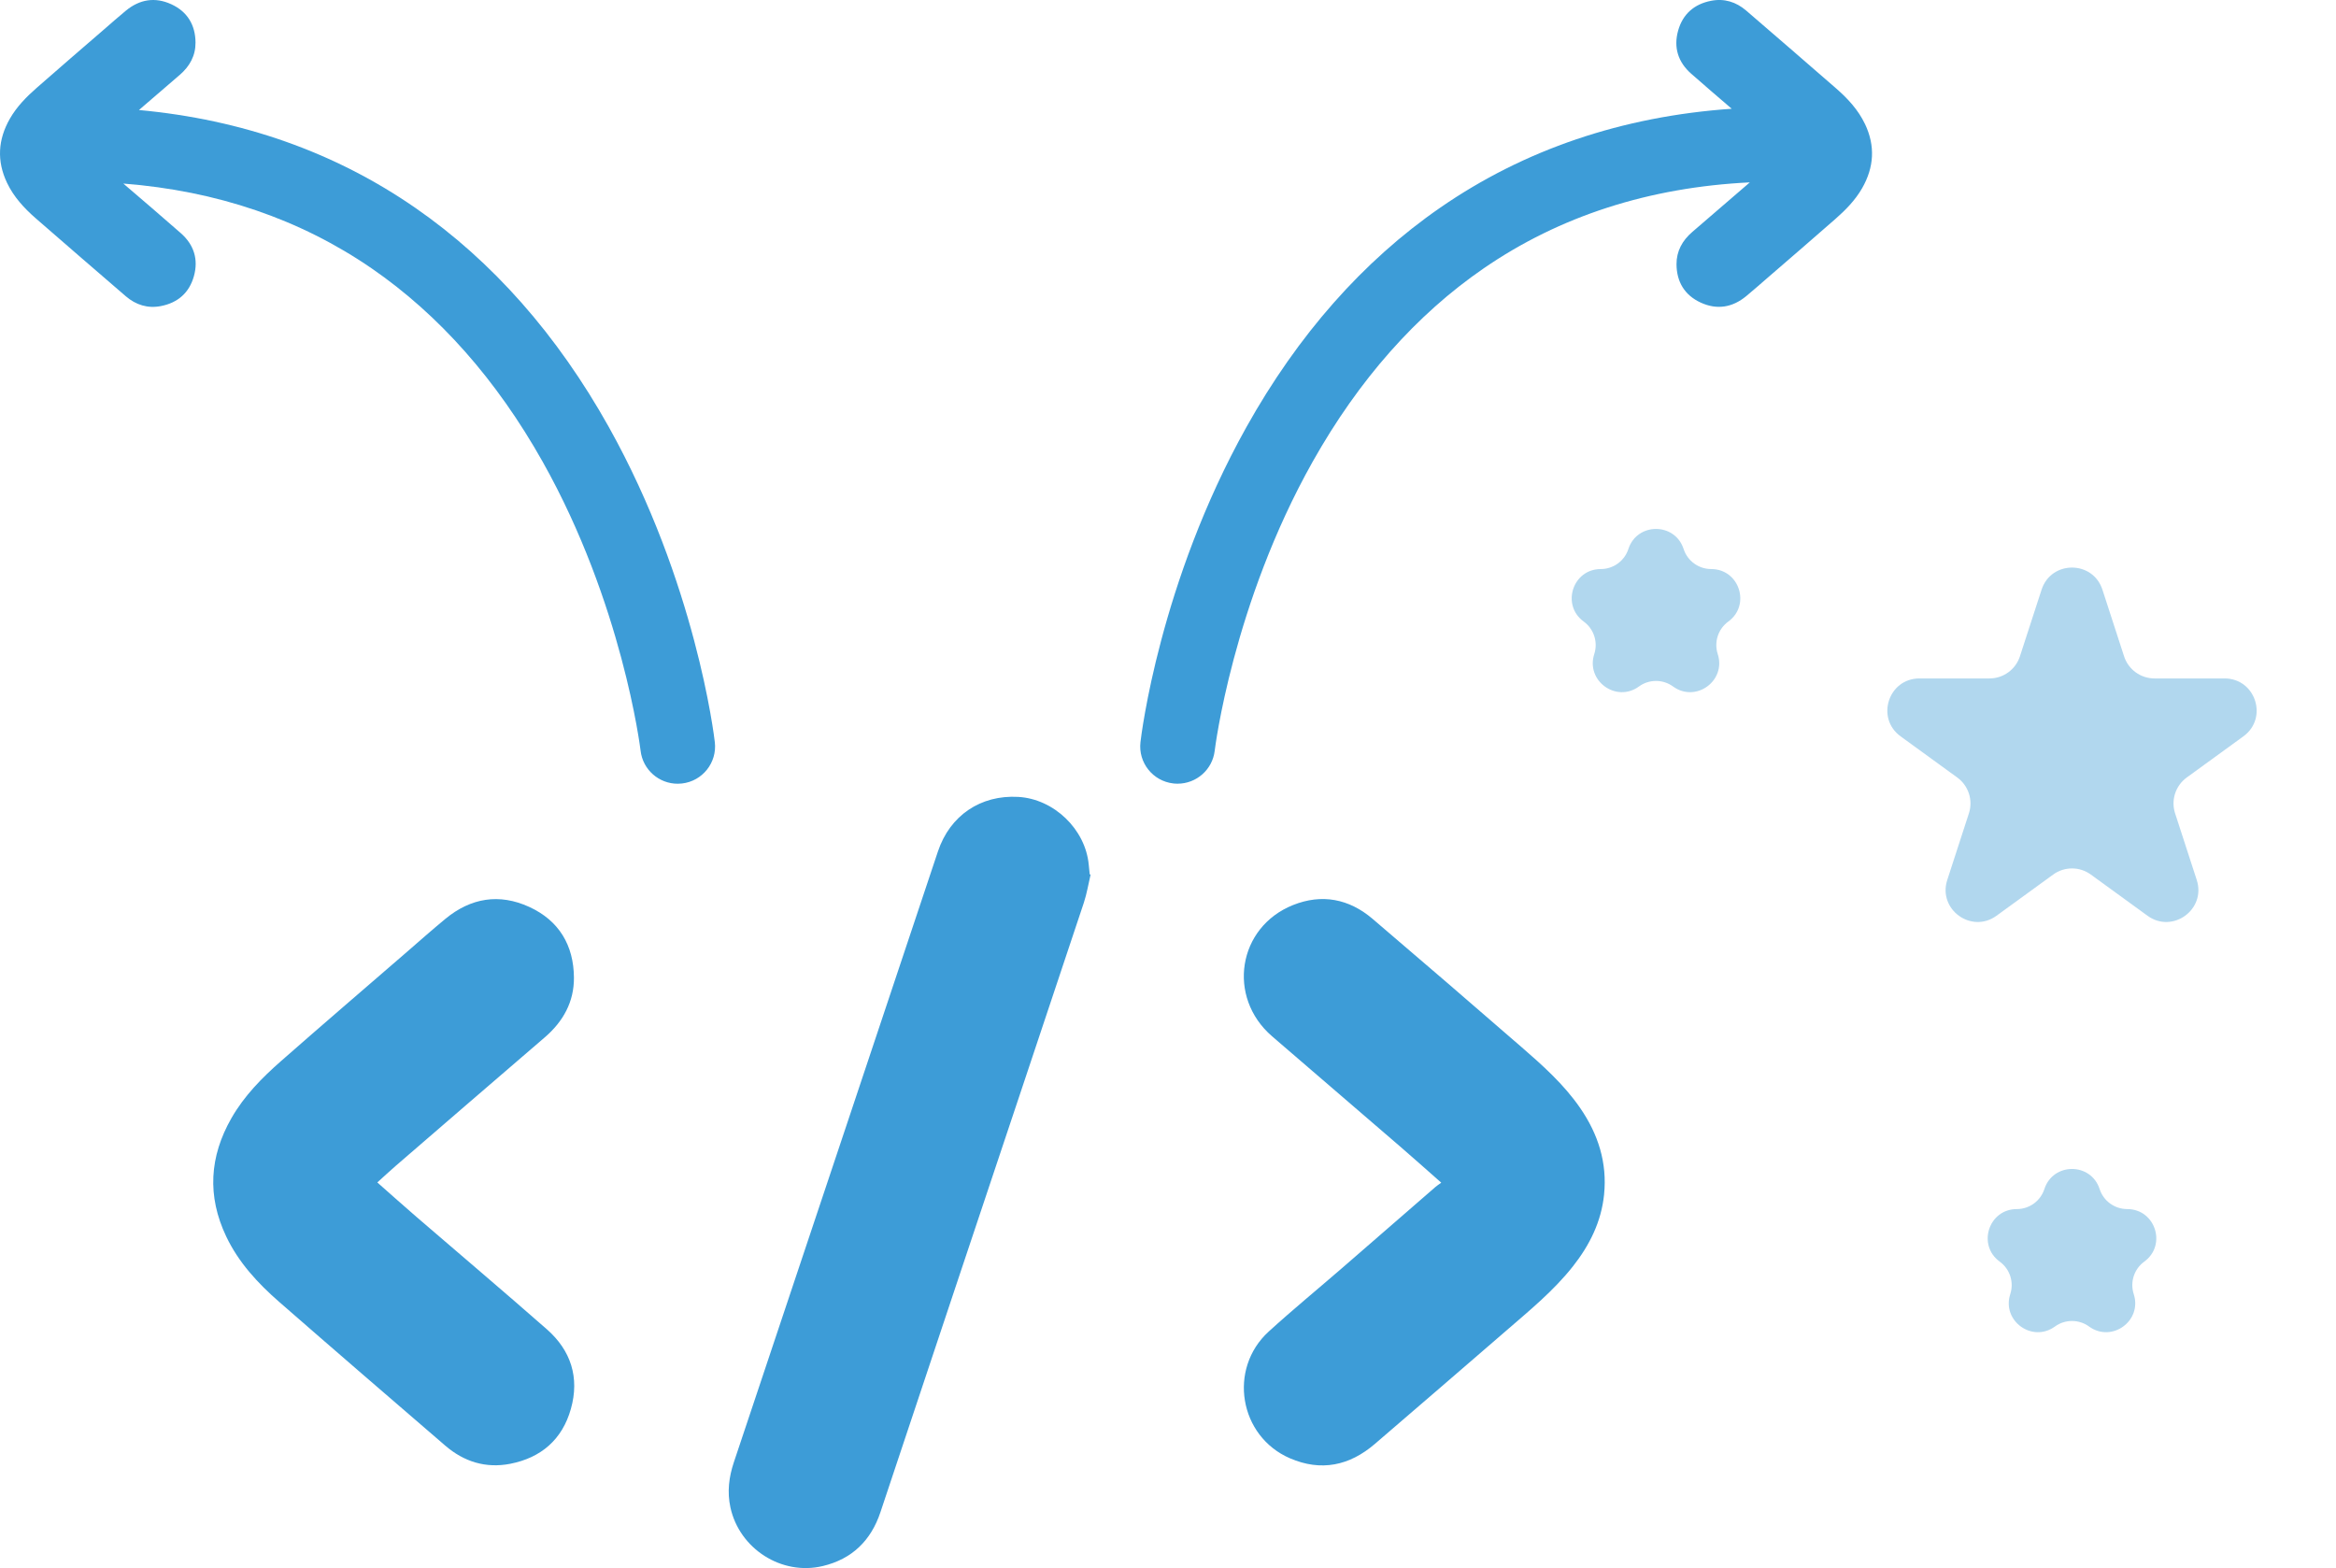
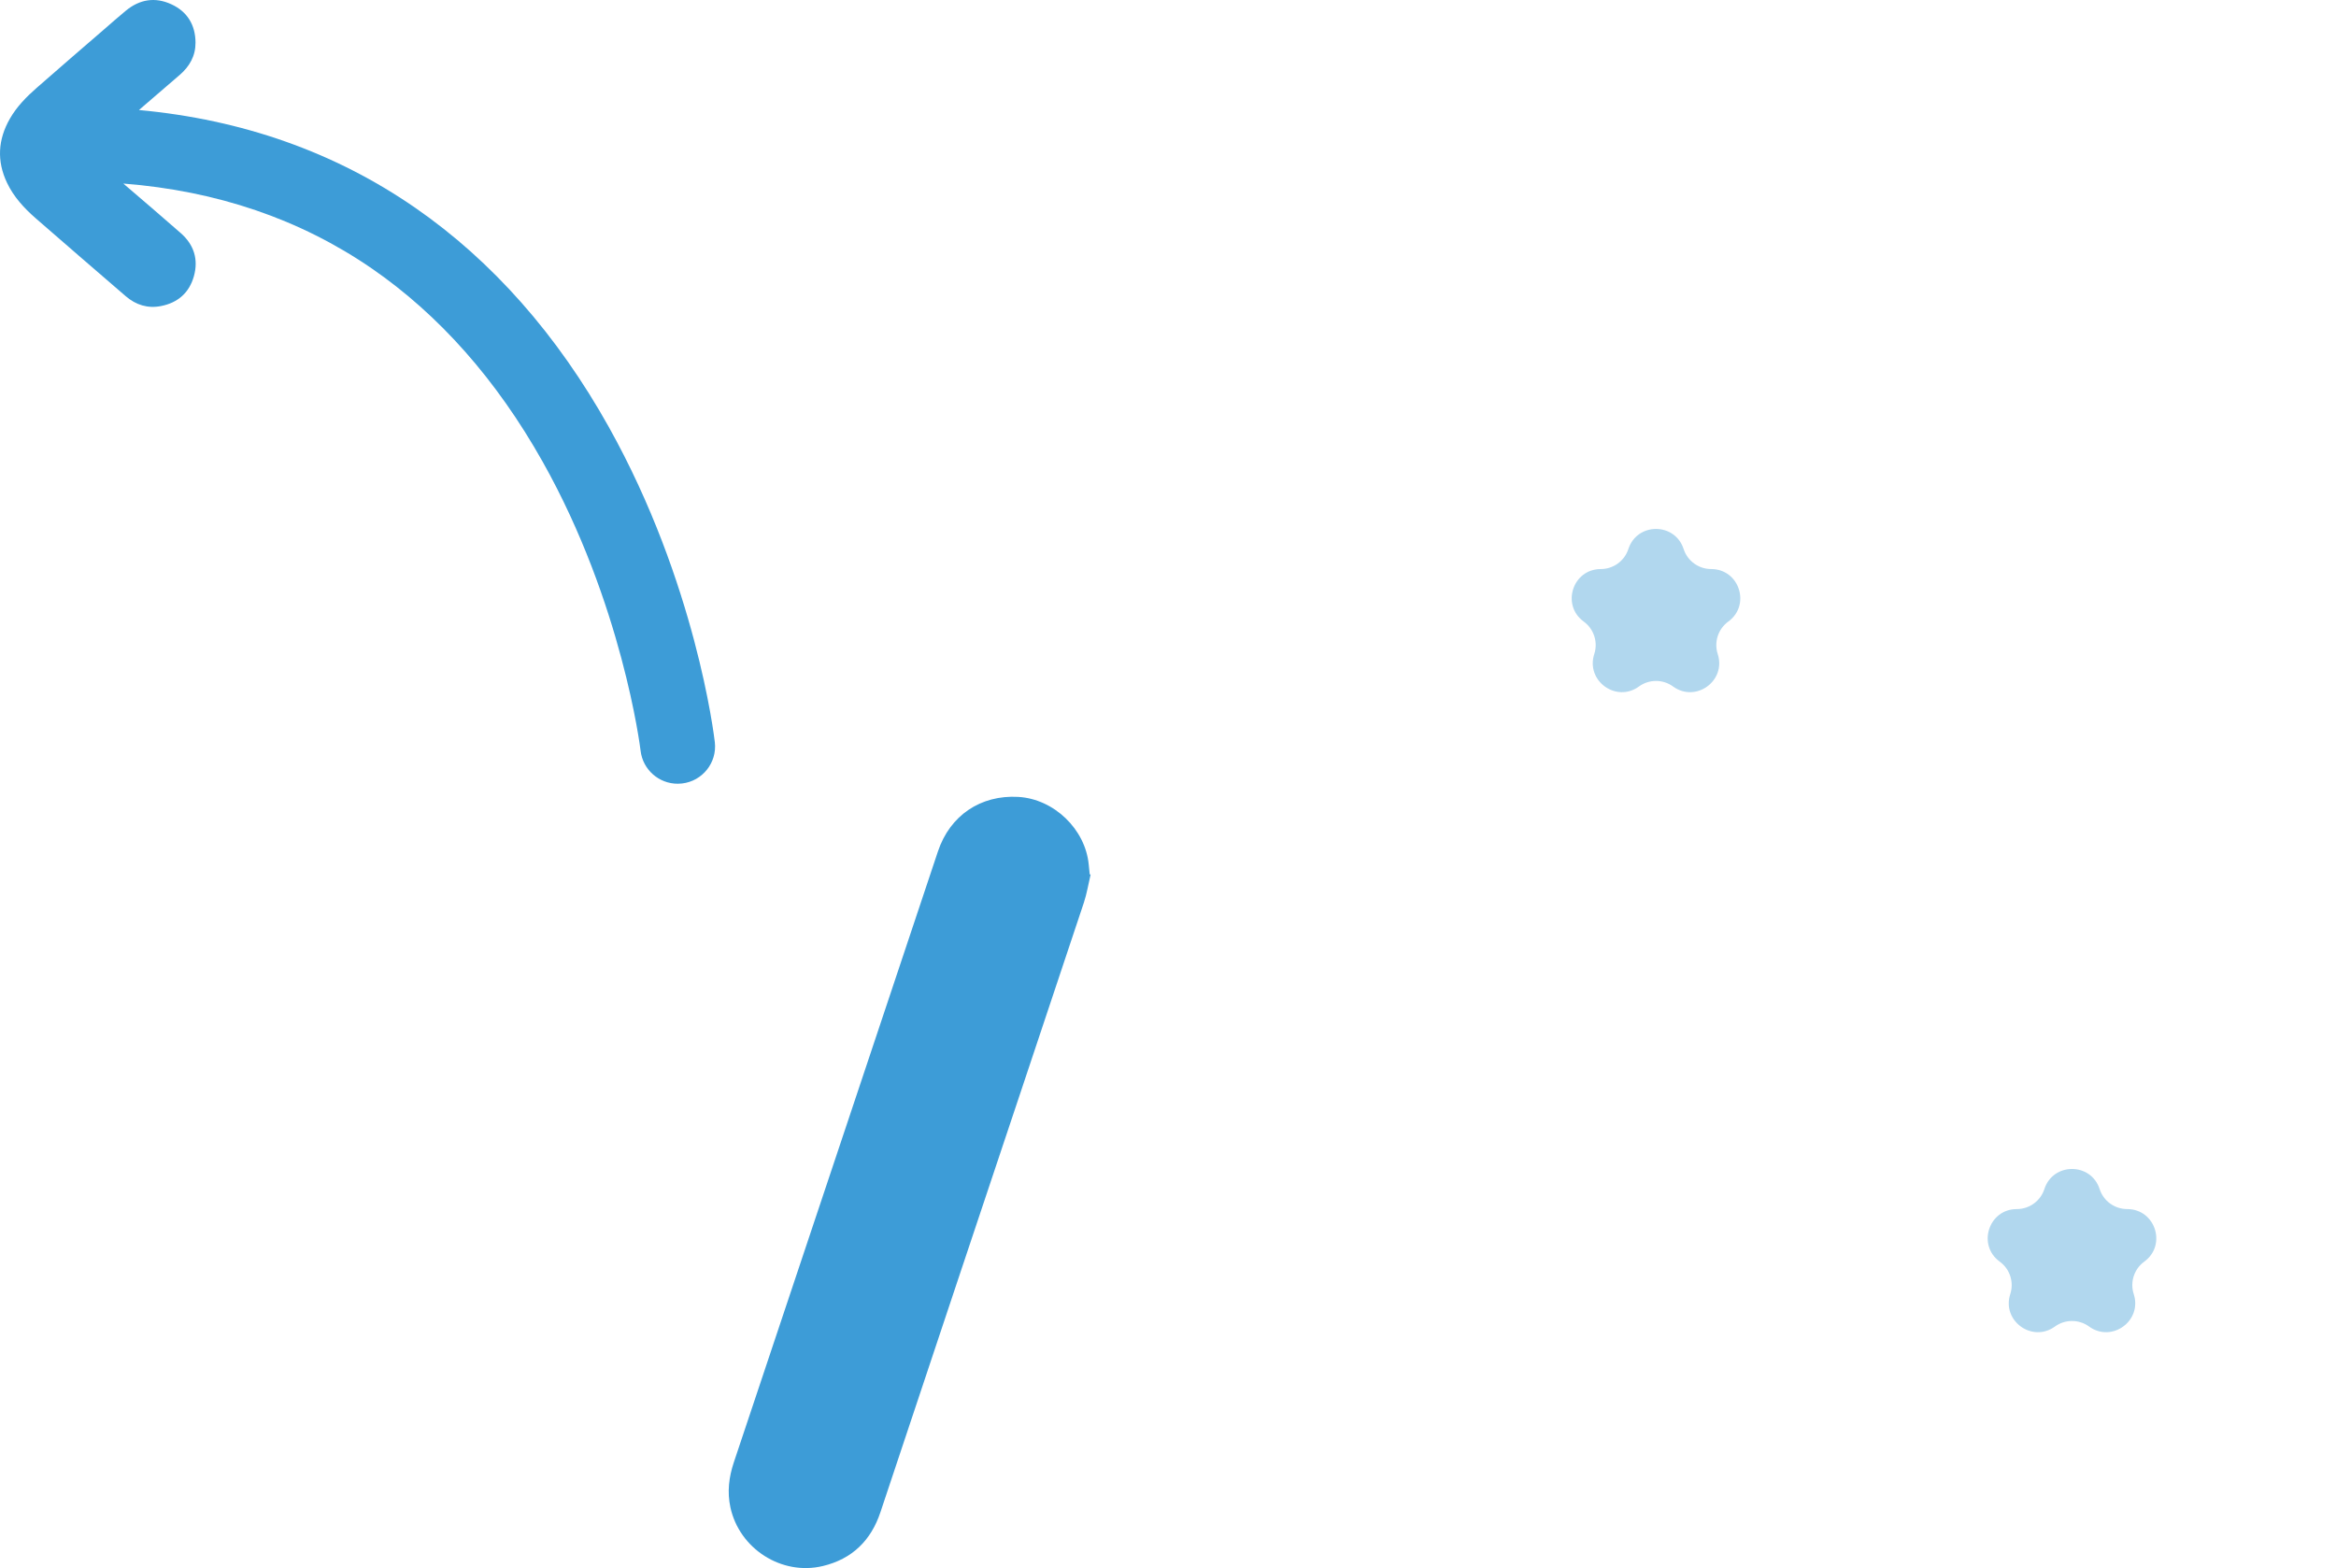
<svg xmlns="http://www.w3.org/2000/svg" width="146" height="98" viewBox="0 0 146 98" fill="none">
  <g clip-path="url(#clip0_18_157)">
    <path d="M68.046 54.039C67.837 51.822 65.873 49.933 63.644 49.804C61.291 49.669 59.373 50.964 58.622 53.208C56.739 58.839 54.861 64.473 52.979 70.106C50.609 77.2 48.24 84.294 45.866 91.387C45.556 92.313 45.442 93.242 45.651 94.207C46.21 96.79 48.847 98.489 51.424 97.873C53.249 97.438 54.436 96.283 55.027 94.508C56.627 89.706 58.228 84.905 59.831 80.104C62.468 72.21 65.11 64.317 67.739 56.42C67.929 55.849 68.023 55.246 68.162 54.659C68.144 54.654 68.126 54.647 68.107 54.642C68.086 54.44 68.065 54.239 68.046 54.038V54.039Z" fill="#3D9CD7" />
-     <path d="M95.059 65.409C91.979 62.734 88.89 60.071 85.785 57.425C84.315 56.171 82.616 55.845 80.819 56.561C77.352 57.945 76.669 62.316 79.503 64.764C82.164 67.062 84.835 69.349 87.497 71.644C88.341 72.372 89.171 73.115 90.078 73.914C89.931 74.021 89.816 74.094 89.715 74.182C87.783 75.859 85.855 77.538 83.922 79.213C82.381 80.549 80.802 81.843 79.295 83.217C76.739 85.549 77.445 89.763 80.619 91.137C82.561 91.978 84.344 91.606 85.933 90.237C88.682 87.869 91.437 85.507 94.178 83.129C95.625 81.875 97.11 80.659 98.306 79.145C99.353 77.818 100.082 76.352 100.255 74.655C100.458 72.664 99.883 70.874 98.759 69.244C97.739 67.763 96.406 66.577 95.062 65.41L95.059 65.409Z" fill="#3D9CD7" />
-     <path d="M34.176 83.075C31.484 80.71 28.748 78.396 26.033 76.056C25.224 75.358 24.428 74.645 23.582 73.899C23.997 73.525 24.357 73.187 24.732 72.863C27.837 70.182 30.94 67.5 34.052 64.828C35.201 63.84 35.882 62.61 35.871 61.097C35.857 59.077 34.938 57.533 33.079 56.68C31.201 55.819 29.425 56.114 27.834 57.427C26.974 58.138 26.14 58.879 25.296 59.609C22.714 61.843 20.122 64.066 17.558 66.319C16.37 67.362 15.262 68.487 14.467 69.876C13.089 72.283 12.939 74.751 14.136 77.271C14.909 78.9 16.112 80.198 17.451 81.367C20.898 84.376 24.363 87.363 27.83 90.349C28.998 91.355 30.367 91.78 31.888 91.483C33.824 91.104 35.145 89.959 35.681 88.049C36.23 86.099 35.686 84.401 34.177 83.075H34.176Z" fill="#3D9CD7" />
-     <path d="M116.562 7.753C116.143 6.871 115.491 6.166 114.766 5.533C112.897 3.903 111.019 2.284 109.14 0.664C108.507 0.119 107.765 -0.112 106.941 0.05C105.891 0.255 105.175 0.876 104.884 1.911C104.587 2.968 104.882 3.888 105.7 4.607C106.539 5.344 107.385 6.071 108.233 6.797C101.387 7.271 95.266 9.346 90.003 12.986C85.195 16.311 81.122 20.925 77.896 26.701C72.477 36.403 71.325 45.98 71.279 46.383C71.132 47.661 72.05 48.815 73.331 48.963C73.422 48.974 73.512 48.978 73.602 48.978C74.771 48.978 75.78 48.104 75.919 46.917C75.93 46.826 77.039 37.744 82.045 28.848C84.925 23.73 88.519 19.667 92.731 16.771C97.476 13.507 103.064 11.704 109.364 11.398C108.167 12.432 106.969 13.465 105.768 14.496C105.145 15.031 104.777 15.698 104.782 16.517C104.79 17.612 105.288 18.449 106.296 18.912C107.314 19.379 108.277 19.219 109.139 18.507C109.605 18.122 110.058 17.72 110.515 17.325C111.914 16.114 113.32 14.909 114.709 13.687C115.352 13.123 115.953 12.512 116.384 11.76C117.131 10.455 117.213 9.118 116.563 7.752L116.562 7.753Z" fill="#3D9CD7" />
    <path d="M38.06 26.702C34.834 20.927 30.761 16.312 25.953 12.987C20.938 9.517 15.143 7.471 8.684 6.876C9.534 6.143 10.383 5.412 11.234 4.681C11.857 4.146 12.225 3.479 12.22 2.66C12.212 1.565 11.715 0.728 10.706 0.265C9.688 -0.202 8.726 -0.042 7.863 0.67C7.397 1.054 6.944 1.457 6.487 1.852C5.088 3.063 3.682 4.268 2.293 5.49C1.65 6.054 1.049 6.665 0.618 7.417C-0.129 8.722 -0.211 10.059 0.439 11.425C0.858 12.307 1.51 13.012 2.235 13.645C4.104 15.275 5.982 16.894 7.861 18.514C8.494 19.059 9.236 19.29 10.06 19.128C11.11 18.923 11.826 18.302 12.117 17.267C12.414 16.21 12.119 15.29 11.301 14.572C10.113 13.528 8.908 12.501 7.708 11.472C13.554 11.926 18.764 13.703 23.228 16.773C27.438 19.669 31.033 23.732 33.912 28.849C38.892 37.701 40.016 46.737 40.037 46.917C40.174 48.105 41.184 48.981 42.354 48.981C42.443 48.981 42.533 48.976 42.623 48.966C43.905 48.82 44.824 47.663 44.677 46.386C44.631 45.982 43.479 36.405 38.06 26.703V26.702Z" fill="#3D9CD7" />
  </g>
  <path opacity="0.4" d="M101.774 34.311C102.318 32.639 104.682 32.639 105.226 34.311C105.468 35.058 106.165 35.564 106.951 35.564C108.709 35.564 109.439 37.813 108.018 38.846C107.382 39.309 107.116 40.127 107.358 40.875C107.902 42.547 105.988 43.937 104.566 42.904C103.931 42.441 103.069 42.441 102.434 42.904C101.012 43.937 99.099 42.547 99.642 40.875C99.885 40.127 99.618 39.309 98.983 38.846C97.561 37.813 98.291 35.564 100.049 35.564C100.835 35.564 101.532 35.058 101.774 34.311Z" fill="#3E9BD6" />
  <path opacity="0.4" d="M127.774 74.311C128.318 72.639 130.682 72.639 131.226 74.311C131.468 75.058 132.165 75.564 132.951 75.564C134.709 75.564 135.439 77.813 134.018 78.847C133.382 79.308 133.116 80.127 133.358 80.875C133.902 82.547 131.988 83.937 130.566 82.903C129.931 82.442 129.069 82.442 128.434 82.903C127.012 83.937 125.098 82.547 125.642 80.875C125.884 80.127 125.618 79.308 124.982 78.847C123.561 77.813 124.291 75.564 126.049 75.564C126.835 75.564 127.532 75.058 127.774 74.311Z" fill="#3E9BD6" />
-   <path opacity="0.4" d="M127.598 36.854C128.197 35.011 130.803 35.011 131.402 36.854L132.755 41.019C133.023 41.843 133.791 42.401 134.658 42.401H139.037C140.975 42.401 141.78 44.88 140.213 46.019L136.67 48.593C135.969 49.103 135.675 50.005 135.943 50.83L137.296 54.995C137.895 56.837 135.786 58.37 134.219 57.231L130.676 54.657C129.975 54.147 129.025 54.147 128.324 54.657L124.781 57.231C123.214 58.37 121.105 56.837 121.704 54.995L123.057 50.83C123.325 50.005 123.031 49.103 122.33 48.593L118.787 46.019C117.22 44.88 118.025 42.401 119.963 42.401H124.342C125.209 42.401 125.977 41.843 126.245 41.019L127.598 36.854Z" fill="#3E9BD6" />
  <defs>
    <clipPath id="clip0_18_157">
      <rect width="117" height="98" fill="white" />
    </clipPath>
  </defs>
</svg>